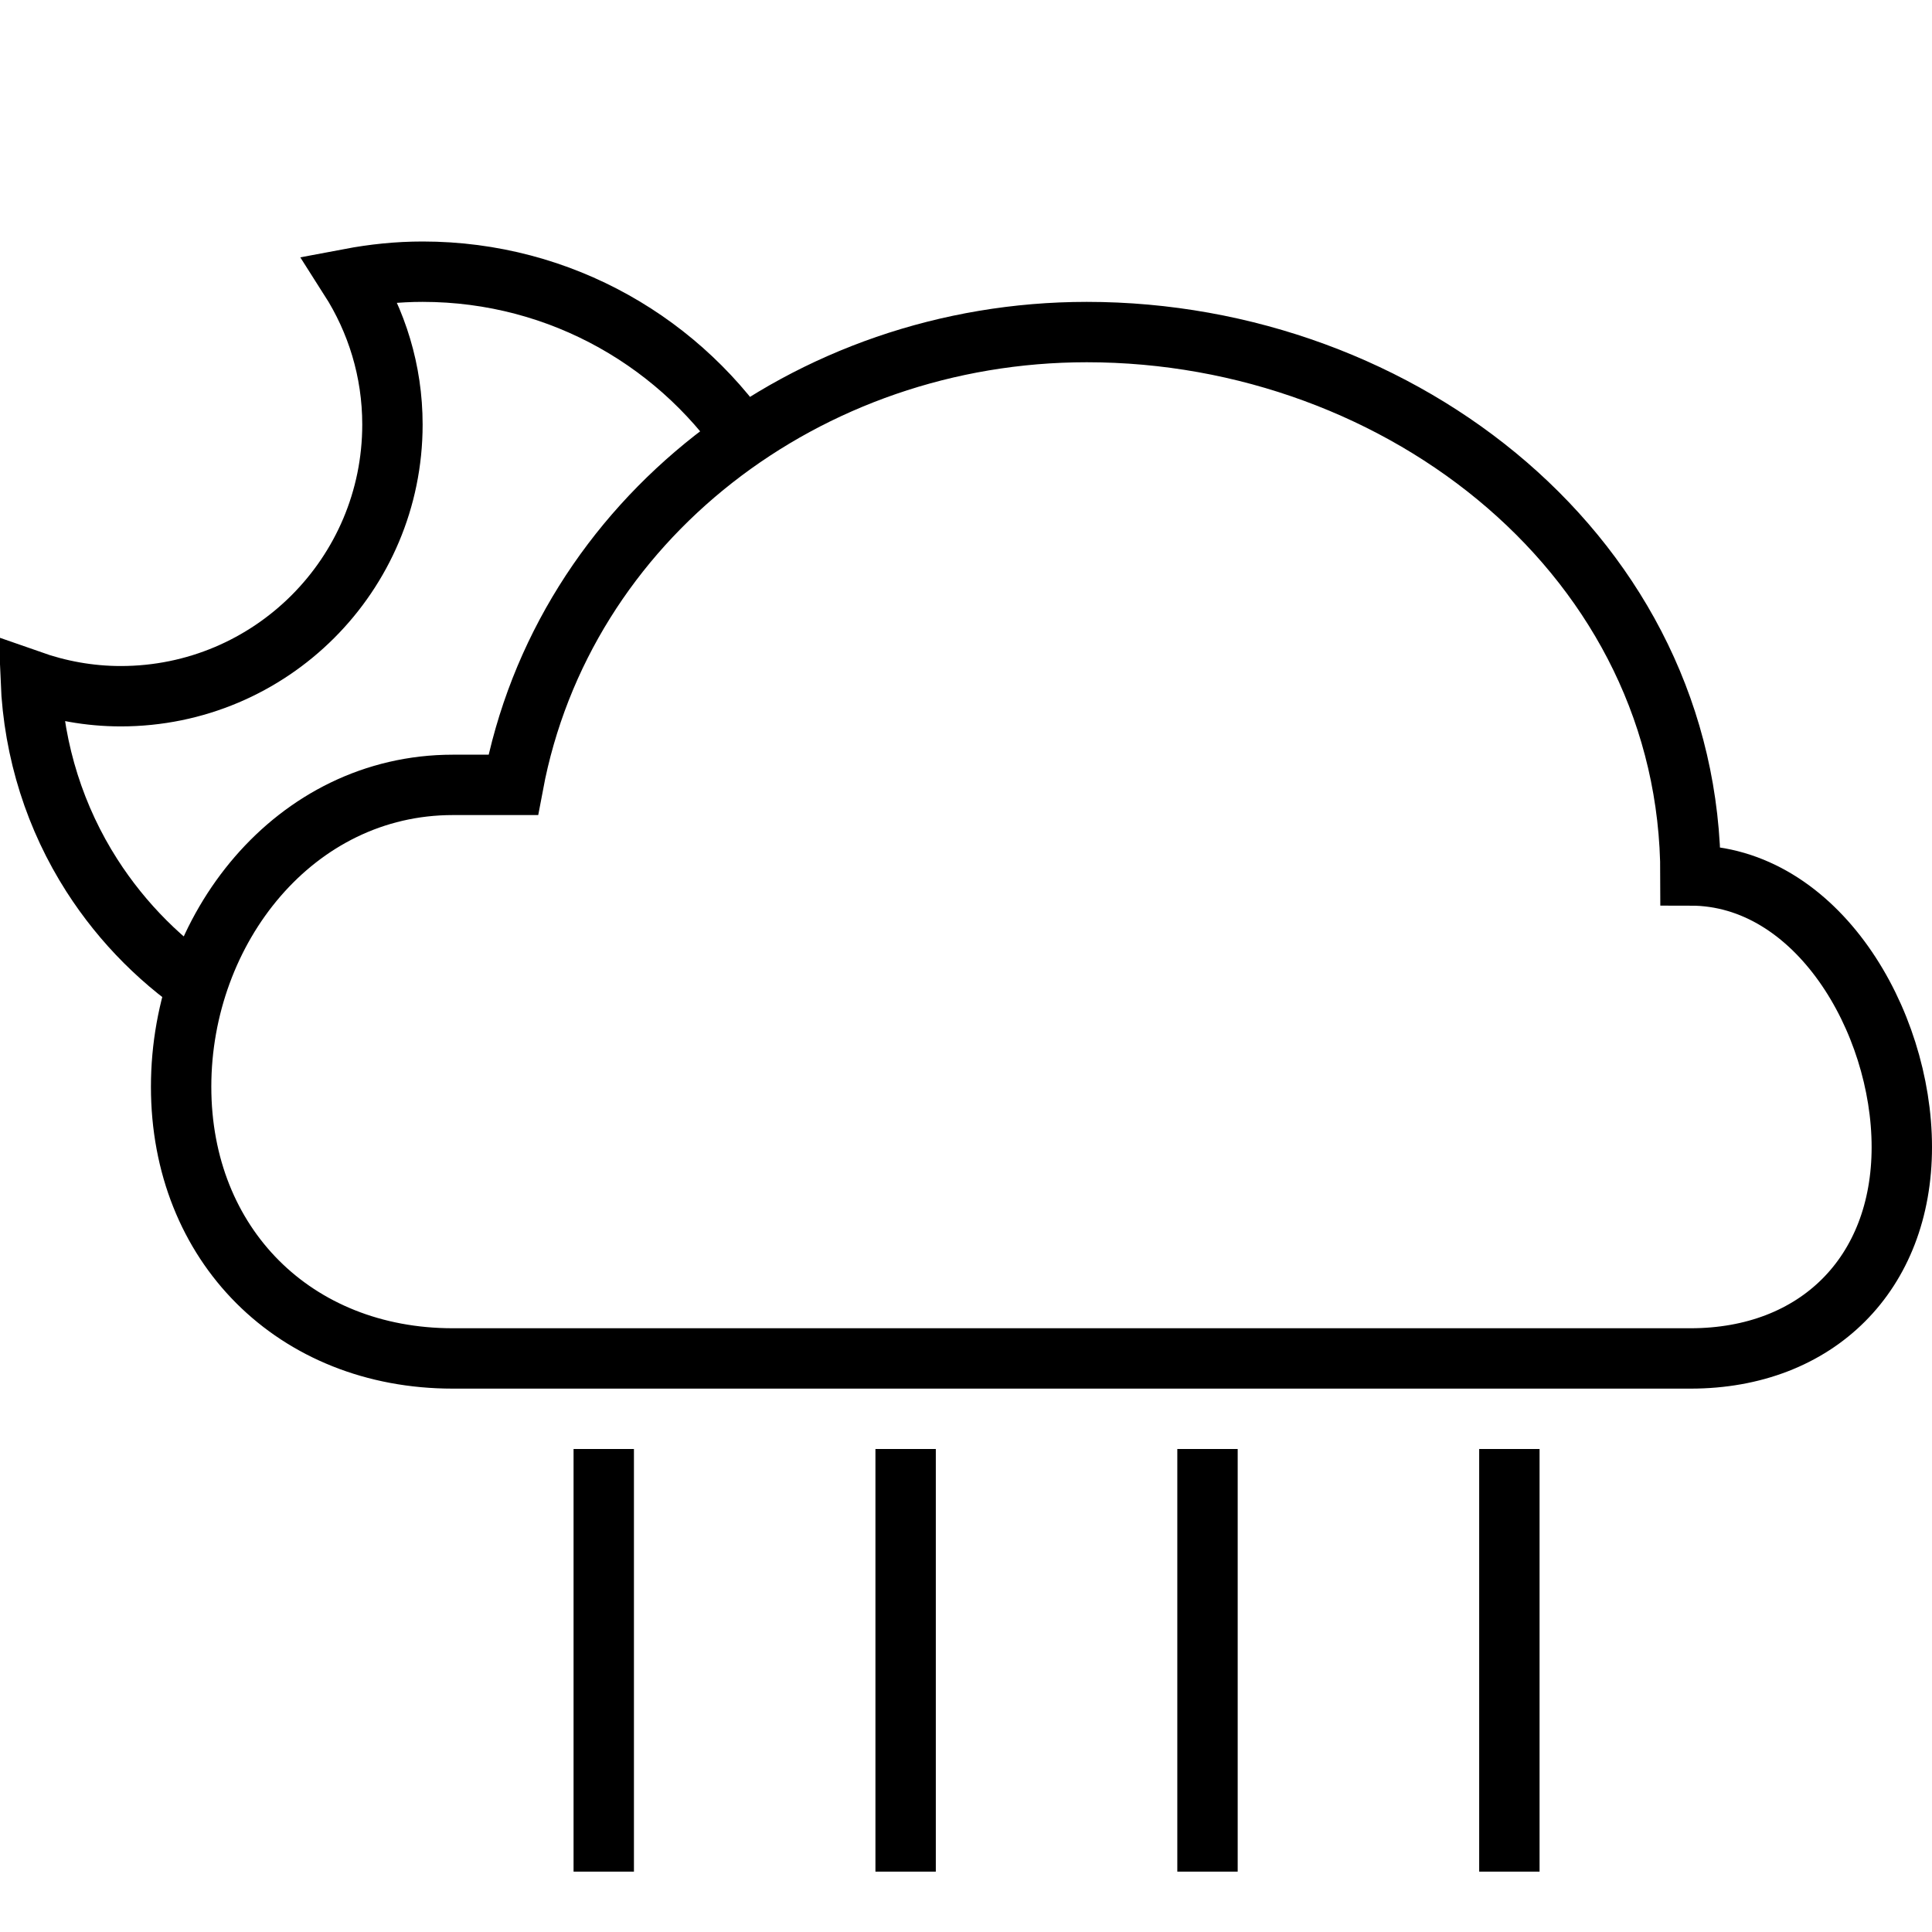
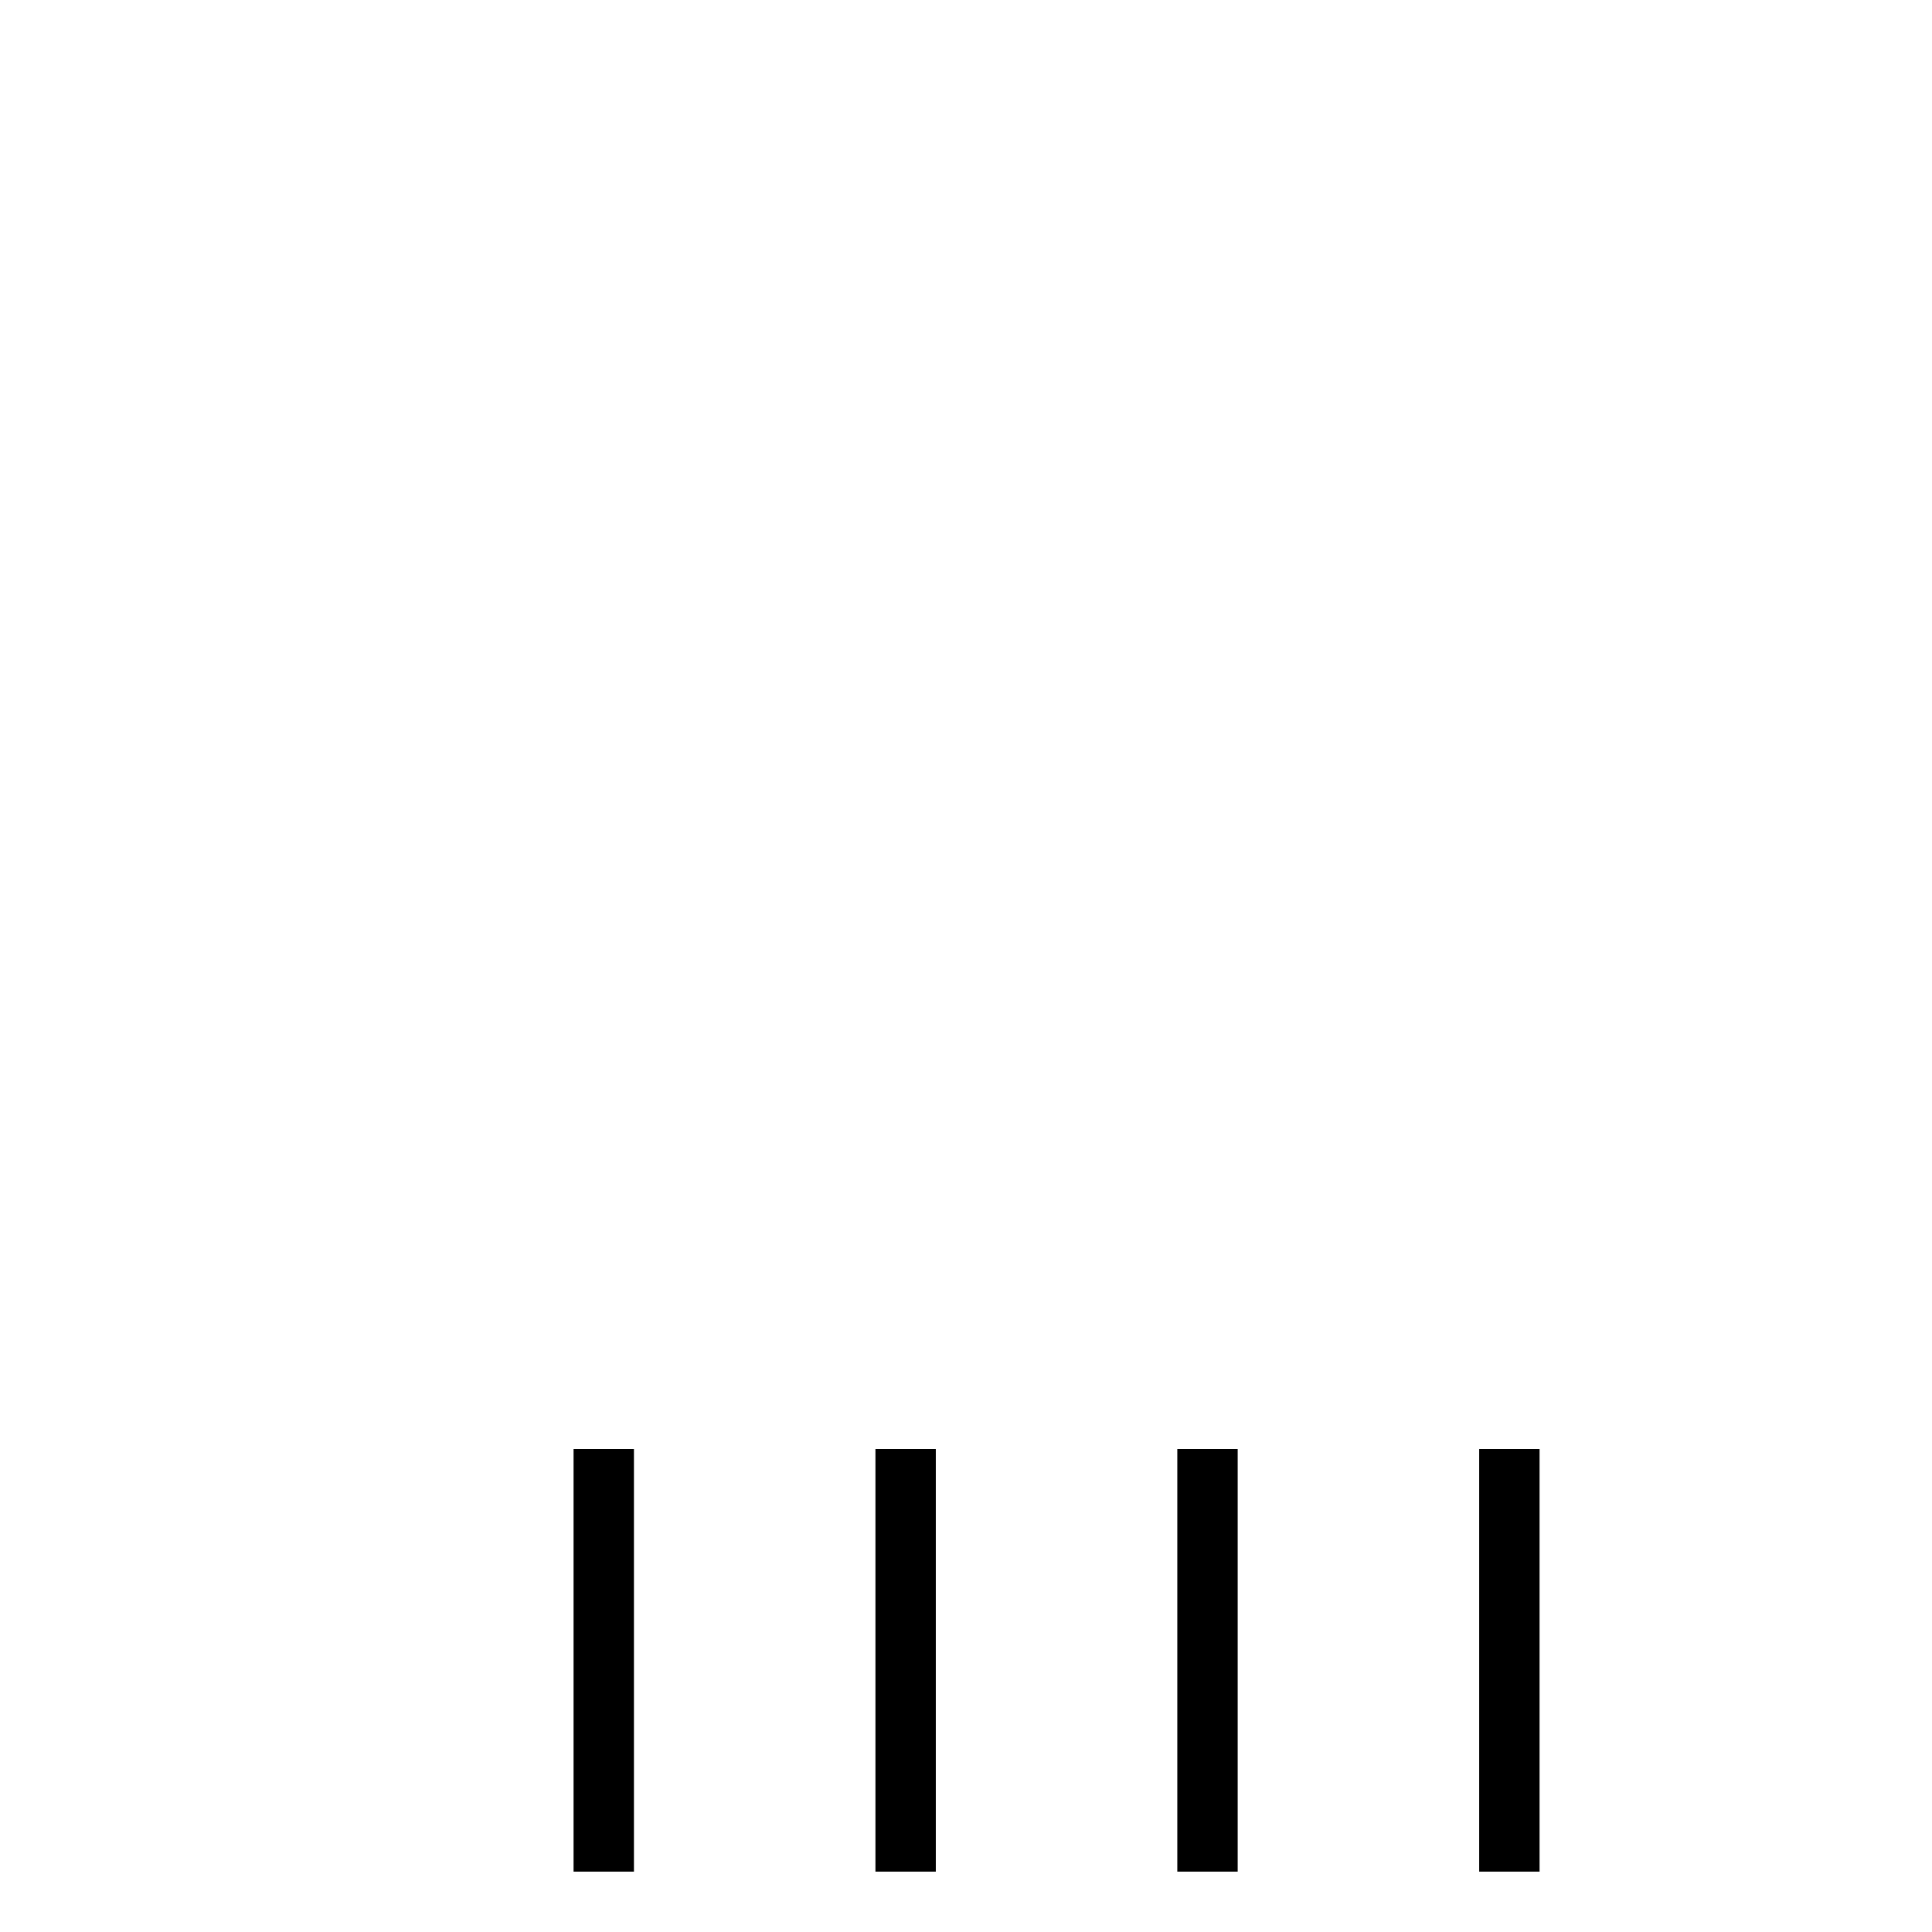
<svg xmlns="http://www.w3.org/2000/svg" version="1.1" id="Layer_1" x="0px" y="0px" width="64px" height="64px" viewBox="0 0 64 64" enable-background="new 0 0 64 64" xml:space="preserve">
-   <path fill="none" stroke="#000000" stroke-width="2" stroke-miterlimit="10" d="M56,45c4.19,0,7-2.81,7-7c0-4.189-2.81-9-7-9  c0-10.475-9.525-18-20-18c-9.271,0-17.348,6.211-19,15c0,0-1.232,0-2,0c-5.238,0-9,4.762-9,10s3.762,9,9,9H56z" />
-   <path fill="none" stroke="#000000" stroke-width="2" stroke-miterlimit="10" d="M24.957,15.001C22.646,11.392,18.604,9,14,9  c-0.826,0-1.631,0.085-2.414,0.233c0.891,1.396,1.414,3.05,1.414,4.83c0,4.971-4.029,9-9,9c-1.046,0-2.046-0.188-2.98-0.516  c0.099,2.368,0.822,4.576,2.023,6.452c1.018,1.59,2.371,2.943,3.961,3.96" />
  <line fill="none" stroke="#000000" stroke-width="2" stroke-miterlimit="10" x1="20" y1="48" x2="20" y2="62" />
  <line fill="none" stroke="#000000" stroke-width="2" stroke-miterlimit="10" x1="30" y1="48" x2="30" y2="62" />
  <line fill="none" stroke="#000000" stroke-width="2" stroke-miterlimit="10" x1="40" y1="48" x2="40" y2="62" />
  <line fill="none" stroke="#000000" stroke-width="2" stroke-miterlimit="10" x1="50" y1="48" x2="50" y2="62" />
</svg>